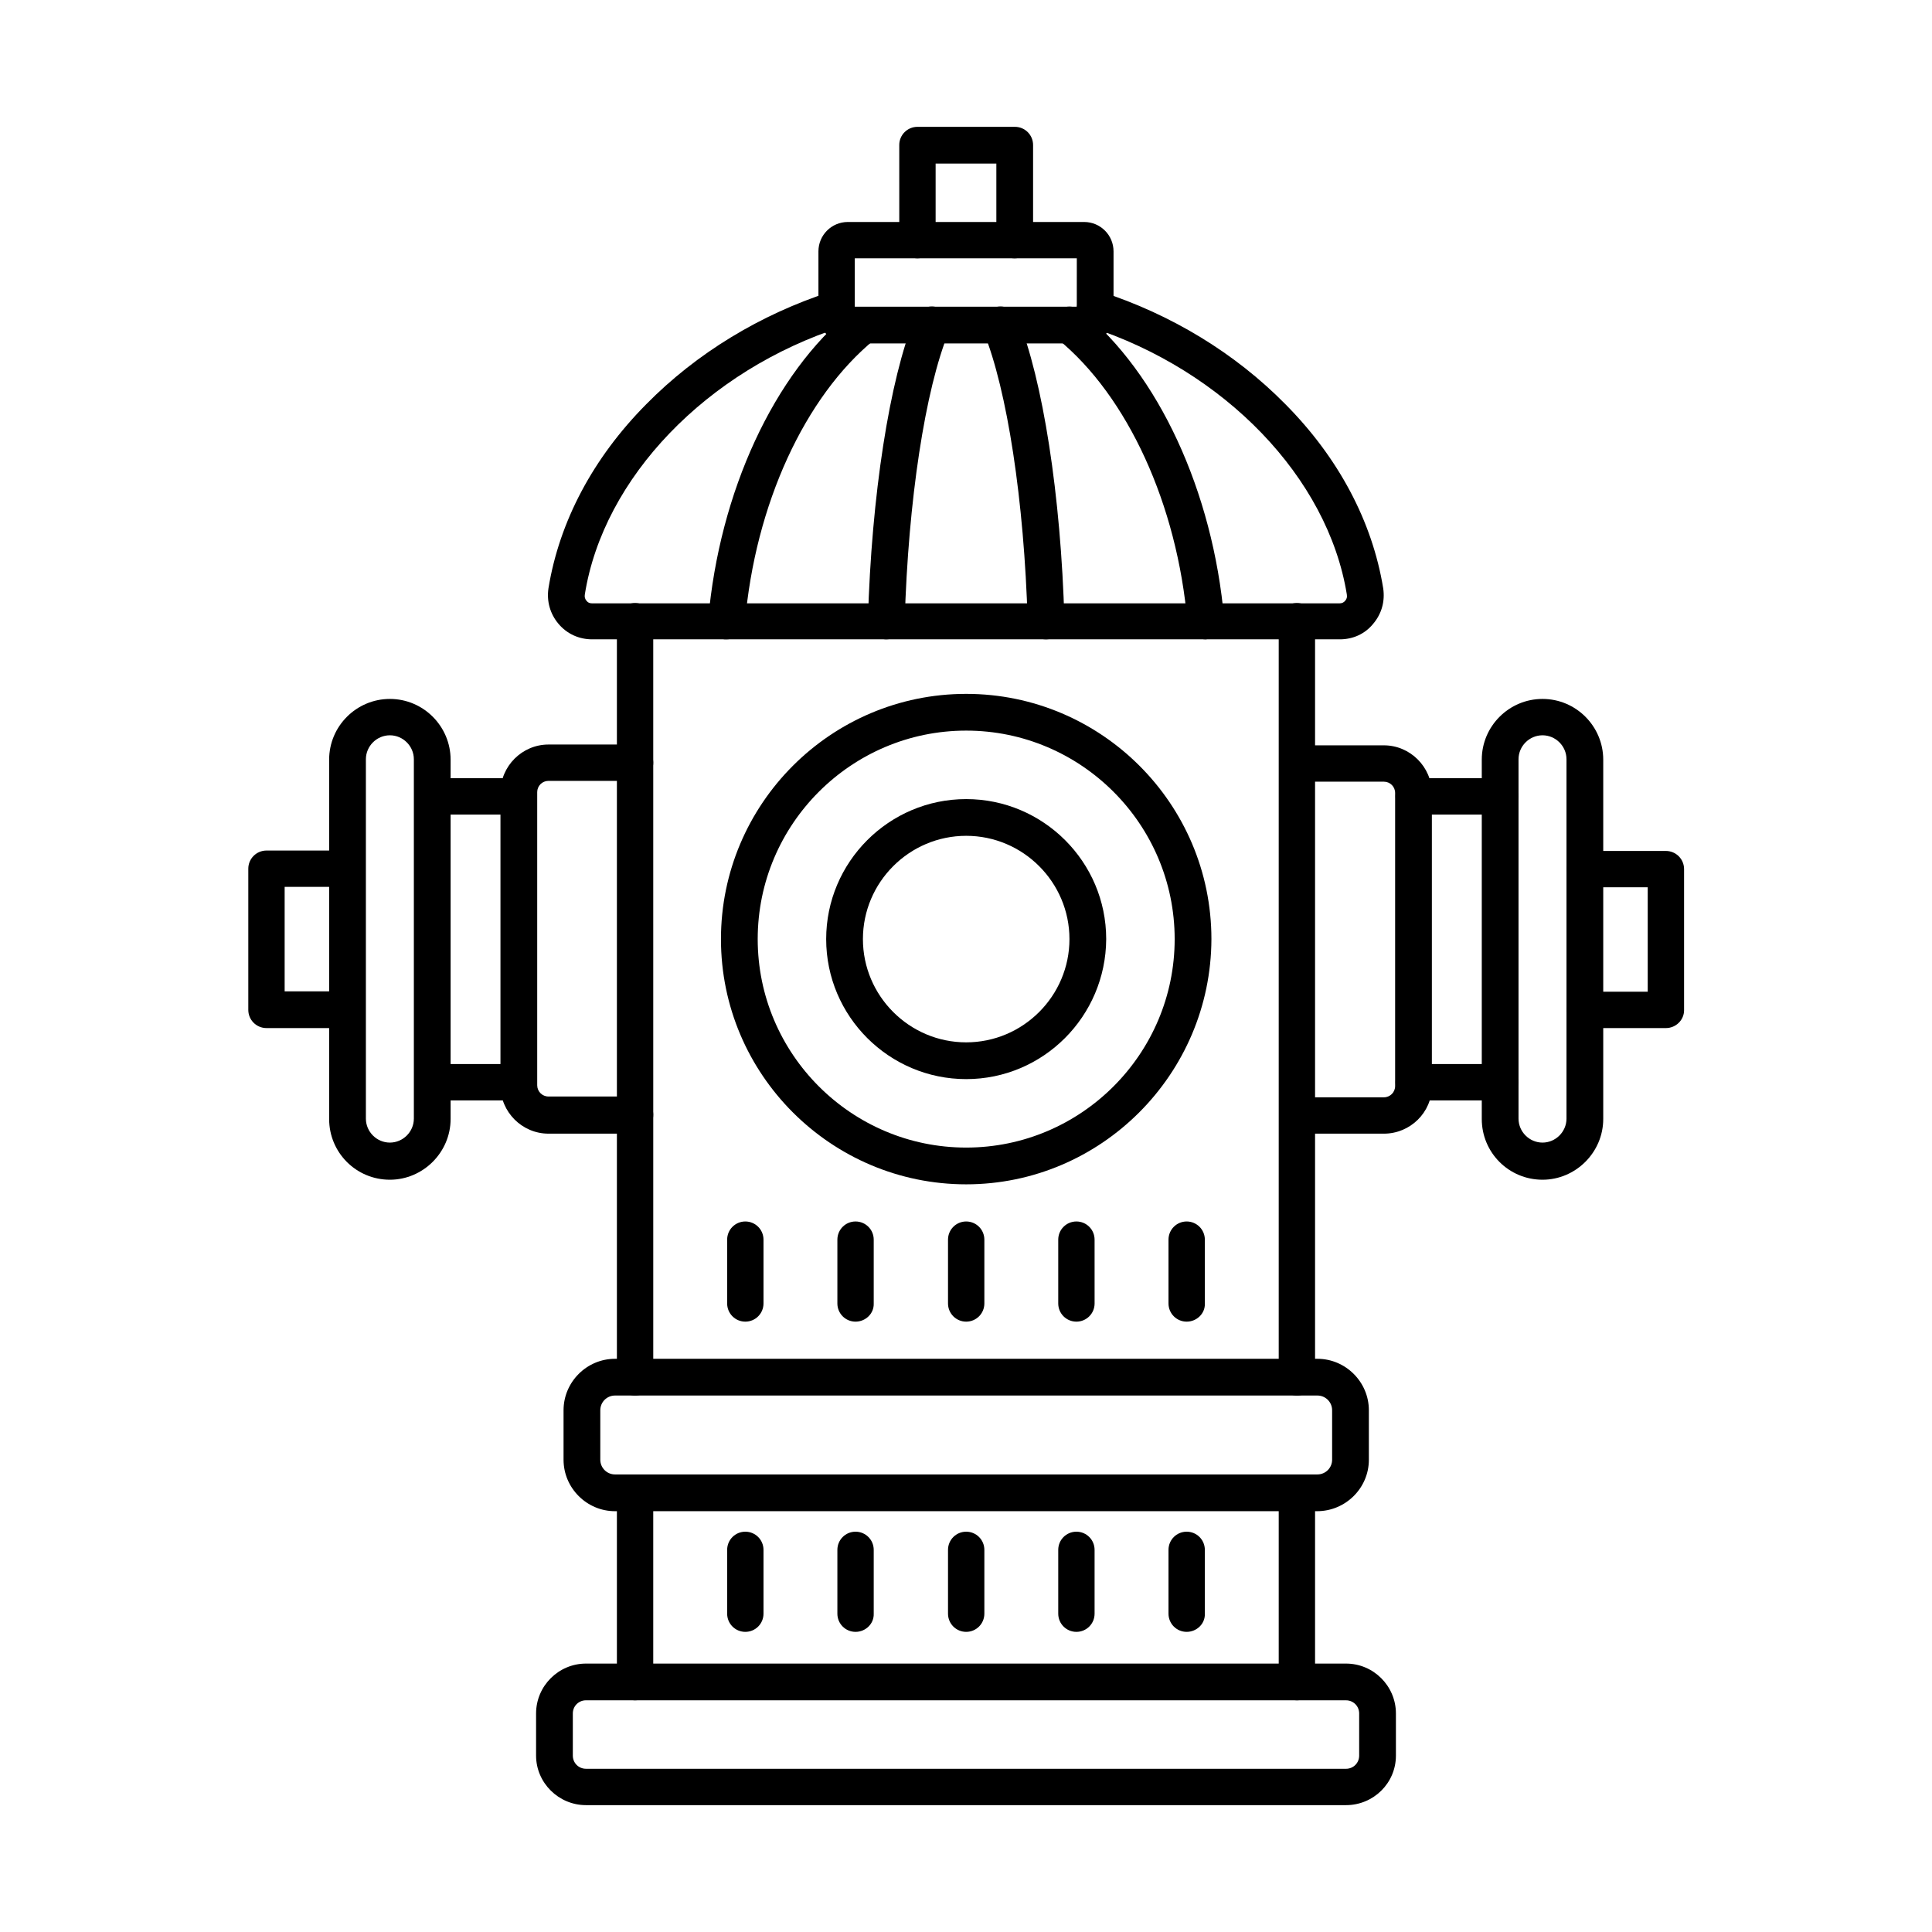
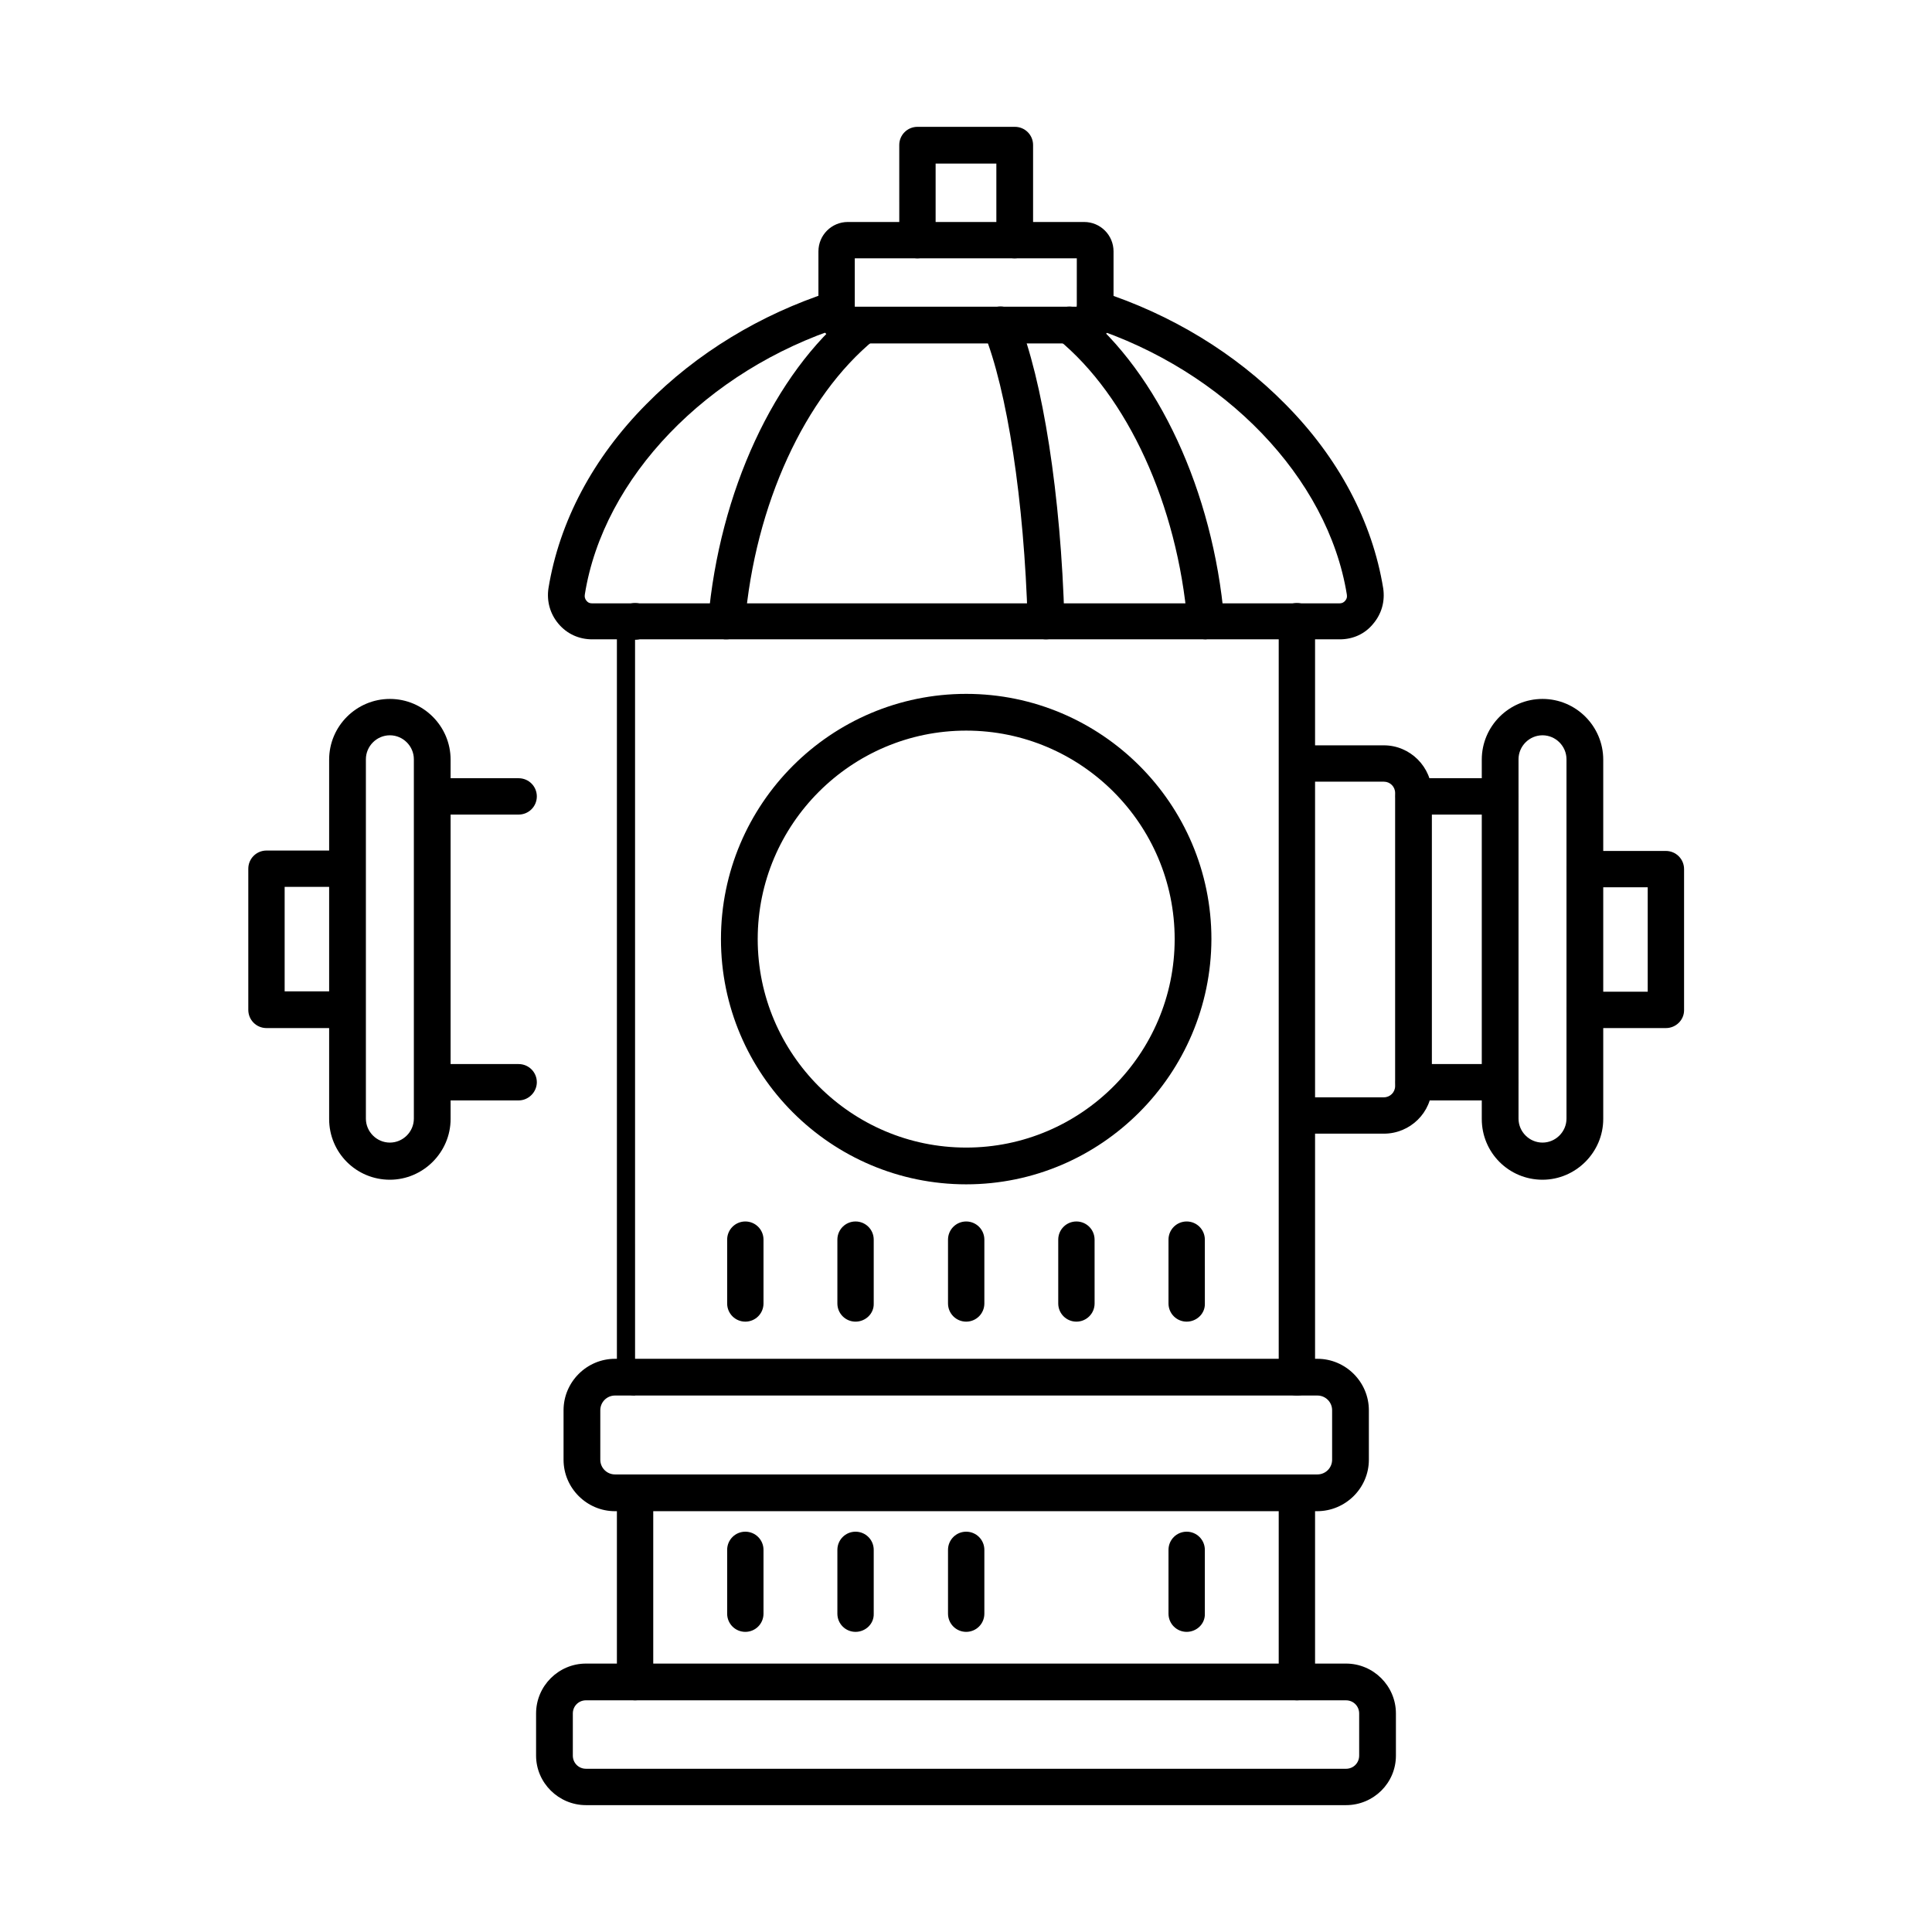
<svg xmlns="http://www.w3.org/2000/svg" fill="#000000" width="800px" height="800px" version="1.1" viewBox="144 144 512 512">
  <g>
-     <path d="m312.3 513.83c-2.664 0-4.816-2.152-4.816-4.816v-200.39c0-2.664 2.152-4.816 4.816-4.816 2.664 0 4.816 2.152 4.816 4.816l0.004 200.29c0 2.766-2.152 4.918-4.82 4.918zm175.39 0c-2.664 0-4.816-2.152-4.816-4.816v-200.39c0-2.664 2.152-4.816 4.816-4.816 2.664 0 4.816 2.152 4.816 4.816v200.29c0.102 2.766-2.051 4.918-4.816 4.918z" />
+     <path d="m312.3 513.83c-2.664 0-4.816-2.152-4.816-4.816v-200.39c0-2.664 2.152-4.816 4.816-4.816 2.664 0 4.816 2.152 4.816 4.816c0 2.766-2.152 4.918-4.82 4.918zm175.39 0c-2.664 0-4.816-2.152-4.816-4.816v-200.39c0-2.664 2.152-4.816 4.816-4.816 2.664 0 4.816 2.152 4.816 4.816v200.29c0.102 2.766-2.051 4.918-4.816 4.918z" />
    <path d="m306.98 513.83c-2.152 0-3.894 1.742-3.894 3.894v13.121c0 2.152 1.742 3.894 3.894 3.894h186.15c2.152 0 3.894-1.742 3.894-3.894v-13.121c0-2.152-1.742-3.894-3.894-3.894zm186.04 30.652h-186.04c-7.484 0-13.633-6.148-13.633-13.633v-13.121c0-7.484 6.148-13.633 13.633-13.633h186.15c7.484 0 13.633 6.148 13.633 13.633v13.121c0 7.481-6.152 13.633-13.738 13.633z" />
    <path d="m312.3 594.6c-2.664 0-4.816-2.152-4.816-4.816v-50.125c0-2.664 2.152-4.816 4.816-4.816 2.664 0 4.816 2.152 4.816 4.816v50.125c0.004 2.664-2.148 4.816-4.816 4.816zm175.39 0c-2.664 0-4.816-2.152-4.816-4.816v-50.125c0-2.664 2.152-4.816 4.816-4.816 2.664 0 4.816 2.152 4.816 4.816v50.125c0.102 2.664-2.051 4.816-4.816 4.816z" />
    <path d="m499.07 313.43h-198.14c-3.484 0-6.664-1.434-8.918-4.102-2.254-2.664-3.176-6.047-2.664-9.43 2.871-17.629 11.789-34.543 25.934-48.793 13.324-13.531 30.238-23.781 48.895-29.828 2.562-0.82 5.332 0.613 6.148 3.176 0.82 2.562-0.613 5.332-3.176 6.148-35.773 11.48-63.246 39.977-68.164 70.934-0.102 0.613 0 1.129 0.41 1.641 0.41 0.512 0.82 0.719 1.539 0.719h198.04c0.613 0 1.129-0.203 1.539-0.719 0.41-0.512 0.512-0.922 0.41-1.641-5.023-30.957-32.391-59.352-68.164-70.934-2.562-0.82-3.996-3.586-3.176-6.148 0.82-2.562 3.586-3.996 6.148-3.176 18.656 6.047 35.57 16.297 48.895 29.828 14.145 14.25 23.062 31.16 25.934 48.793 0.512 3.484-0.41 6.766-2.664 9.43-2.164 2.668-5.34 4.102-8.824 4.102z" />
    <path d="m431.31 212.46m-60.785 12.816h58.836l0.004-12.816h-58.84zm60.785 9.734h-62.629c-4.305 0-7.789-3.484-7.789-7.789v-16.605c0-4.305 3.484-7.789 7.789-7.789h62.629c4.305 0 7.789 3.484 7.789 7.789v16.605c0.105 4.305-3.484 7.789-7.789 7.789z" />
    <path d="m299.29 594.6c-1.949 0-3.484 1.539-3.484 3.484v11.172c0 1.949 1.539 3.484 3.484 3.484l201.42 0.004c1.949 0 3.484-1.539 3.484-3.484v-11.172c0-1.949-1.539-3.484-3.484-3.484zm201.42 27.781h-201.42c-7.277 0-13.223-5.945-13.223-13.121v-11.172c0-7.277 5.945-13.223 13.223-13.223h201.42c7.277 0 13.223 5.945 13.223 13.223v11.172c0 7.277-5.945 13.121-13.223 13.121z" />
    <path d="m341.52 576.46c-2.664 0-4.816-2.152-4.816-4.816v-16.914c0-2.664 2.152-4.816 4.816-4.816 2.664 0 4.816 2.152 4.816 4.816v16.914c0 2.664-2.152 4.816-4.816 4.816z" />
    <path d="m370.73 576.46c-2.664 0-4.816-2.152-4.816-4.816v-16.914c0-2.664 2.152-4.816 4.816-4.816s4.816 2.152 4.816 4.816v16.914c0.102 2.664-2.152 4.816-4.816 4.816z" />
    <path d="m400.05 576.46c-2.664 0-4.816-2.152-4.816-4.816v-16.914c0-2.664 2.152-4.816 4.816-4.816 2.664 0 4.816 2.152 4.816 4.816v16.914c0 2.664-2.152 4.816-4.816 4.816z" />
-     <path d="m429.26 576.46c-2.664 0-4.816-2.152-4.816-4.816v-16.914c0-2.664 2.152-4.816 4.816-4.816 2.664 0 4.816 2.152 4.816 4.816v16.914c0.004 2.664-2.148 4.816-4.816 4.816z" />
    <path d="m458.48 576.46c-2.664 0-4.816-2.152-4.816-4.816v-16.914c0-2.664 2.152-4.816 4.816-4.816 2.664 0 4.816 2.152 4.816 4.816v16.914c0.105 2.664-2.152 4.816-4.816 4.816z" />
    <path d="m400.05 337.62c-30.445 0-55.25 24.805-55.25 55.25s24.805 55.25 55.25 55.25c30.445 0 55.25-24.805 55.25-55.25s-24.809-55.25-55.25-55.25zm0 120.24c-35.773 0-64.988-29.109-64.988-64.988 0-35.773 29.109-64.988 64.988-64.988 35.773 0 64.988 29.109 64.988 64.988-0.105 35.773-29.215 64.988-64.988 64.988z" />
-     <path d="m400.05 365.5c-15.066 0-27.367 12.301-27.367 27.367s12.301 27.367 27.367 27.367c15.066 0 27.367-12.301 27.367-27.367s-12.301-27.367-27.367-27.367zm0 64.477c-20.398 0-37.105-16.605-37.105-37.105 0-20.398 16.605-37.105 37.105-37.105 20.398 0 37.105 16.605 37.105 37.105-0.102 20.5-16.707 37.105-37.105 37.105z" />
-     <path d="m312.3 444.43h-22.961c-6.969 0-12.711-5.742-12.711-12.711v-77.699c0-6.969 5.742-12.711 12.711-12.711h22.961c2.664 0 4.816 2.152 4.816 4.816 0 2.664-2.152 4.816-4.816 4.816h-22.961c-1.641 0-2.973 1.332-2.973 2.973v77.699c0 1.641 1.332 2.973 2.973 2.973h22.961c2.664 0 4.816 2.152 4.816 4.816 0.004 2.875-2.148 5.027-4.816 5.027z" />
    <path d="m281.45 359.87h-22.859c-2.664 0-4.816-2.152-4.816-4.816 0-2.664 2.152-4.816 4.816-4.816h22.859c2.664 0 4.816 2.152 4.816 4.816 0 2.664-2.152 4.816-4.816 4.816zm0 75.75h-22.859c-2.664 0-4.816-2.152-4.816-4.816 0-2.664 2.152-4.816 4.816-4.816h22.859c2.664 0 4.816 2.152 4.816 4.816 0 2.562-2.152 4.816-4.816 4.816z" />
    <path d="m247.32 338.86c-3.484 0-6.356 2.871-6.356 6.356v95.227c0 3.484 2.871 6.356 6.356 6.356s6.356-2.871 6.356-6.356v-95.227c0-3.484-2.867-6.356-6.356-6.356zm0 117.78c-8.918 0-16.094-7.176-16.094-16.094v-95.227c0-8.918 7.277-16.094 16.094-16.094 8.918 0 16.094 7.277 16.094 16.094v95.227c0 8.816-7.277 16.094-16.094 16.094z" />
    <path d="m236.04 416.45h-21.422c-2.664 0-4.816-2.152-4.816-4.816v-37.414c0-2.664 2.152-4.816 4.816-4.816h21.422c2.664 0 4.816 2.152 4.816 4.816s-2.152 4.816-4.816 4.816h-16.605v27.676h16.605c2.664 0 4.816 2.152 4.816 4.816 0 2.769-2.152 4.922-4.816 4.922z" />
    <path d="m341.52 494.25c-2.664 0-4.816-2.152-4.816-4.816v-16.914c0-2.664 2.152-4.816 4.816-4.816 2.664 0 4.816 2.152 4.816 4.816v16.914c0 2.664-2.152 4.816-4.816 4.816z" />
    <path d="m370.73 494.25c-2.664 0-4.816-2.152-4.816-4.816v-16.914c0-2.664 2.152-4.816 4.816-4.816s4.816 2.152 4.816 4.816v16.914c0.102 2.664-2.152 4.816-4.816 4.816z" />
    <path d="m400.05 494.25c-2.664 0-4.816-2.152-4.816-4.816v-16.914c0-2.664 2.152-4.816 4.816-4.816 2.664 0 4.816 2.152 4.816 4.816v16.914c0 2.664-2.152 4.816-4.816 4.816z" />
    <path d="m429.26 494.25c-2.664 0-4.816-2.152-4.816-4.816v-16.914c0-2.664 2.152-4.816 4.816-4.816 2.664 0 4.816 2.152 4.816 4.816l0.004 16.914c0 2.664-2.152 4.816-4.82 4.816z" />
-     <path d="m378.83 313.43h-0.102c-2.664-0.102-4.816-2.359-4.715-5.023 0.922-33.109 5.742-63.859 12.402-80.16 1.023-2.461 3.894-3.691 6.356-2.664 2.461 1.023 3.691 3.894 2.664 6.356-6.254 15.273-10.762 44.691-11.684 76.777-0.105 2.664-2.258 4.715-4.922 4.715z" />
    <path d="m463.5 313.43c-2.461 0-4.613-1.949-4.816-4.406-2.664-31.266-15.887-60.066-34.34-75.137-2.051-1.742-2.359-4.715-0.719-6.867 1.742-2.051 4.715-2.359 6.867-0.719 20.5 16.605 34.953 47.973 37.926 81.797 0.203 2.664-1.742 5.023-4.406 5.227-0.203 0.105-0.41 0.105-0.512 0.105z" />
    <path d="m421.16 313.43c-2.664 0-4.816-2.051-4.816-4.715-0.922-31.98-5.434-61.398-11.684-76.777-1.023-2.461 0.203-5.332 2.664-6.356 2.461-1.023 5.332 0.203 6.356 2.664 6.664 16.297 11.48 47.051 12.402 80.16 0.102 2.664-2.051 4.922-4.715 5.023h-0.207z" />
    <path d="m336.5 313.43h-0.41c-2.664-0.203-4.613-2.562-4.406-5.227 2.973-33.828 17.426-65.191 37.926-81.797 2.051-1.641 5.125-1.332 6.867 0.719 1.742 2.051 1.332 5.125-0.719 6.867-18.449 15.066-31.676 43.77-34.34 75.137-0.305 2.457-2.356 4.301-4.918 4.301z" />
    <path d="m412.86 212.46c-2.664 0-4.816-2.152-4.816-4.816v-20.297h-16.094v20.297c0 2.664-2.152 4.816-4.816 4.816-2.664 0-4.816-2.152-4.816-4.816l-0.004-25.215c0-2.664 2.152-4.816 4.816-4.816h25.832c2.664 0 4.816 2.152 4.816 4.816v25.215c0 2.664-2.152 4.816-4.918 4.816z" />
    <path d="m510.75 444.43h-22.961c-2.664 0-4.816-2.152-4.816-4.816 0-2.664 2.152-4.816 4.816-4.816h22.961c1.641 0 2.973-1.332 2.973-2.973v-77.699c0-1.641-1.332-2.973-2.973-2.973h-22.961c-2.664 0-4.816-2.152-4.816-4.816 0-2.664 2.152-4.816 4.816-4.816h22.961c6.969 0 12.711 5.742 12.711 12.711v77.699c0 6.863-5.738 12.5-12.711 12.5z" />
    <path d="m541.51 359.87h-22.859c-2.664 0-4.816-2.152-4.816-4.816 0-2.664 2.152-4.816 4.816-4.816h22.859c2.664 0 4.816 2.152 4.816 4.816 0 2.664-2.152 4.816-4.816 4.816zm0 75.75h-22.859c-2.664 0-4.816-2.152-4.816-4.816 0-2.664 2.152-4.816 4.816-4.816h22.859c2.664 0 4.816 2.152 4.816 4.816 0 2.562-2.152 4.816-4.816 4.816z" />
    <path d="m552.78 338.86c-3.484 0-6.356 2.871-6.356 6.356v95.227c0 3.484 2.871 6.356 6.356 6.356s6.356-2.871 6.356-6.356v-95.227c0-3.484-2.871-6.356-6.356-6.356zm0 117.78c-8.918 0-16.094-7.176-16.094-16.094v-95.227c0-8.918 7.277-16.094 16.094-16.094 8.918 0 16.094 7.277 16.094 16.094v95.227c0 8.816-7.277 16.094-16.094 16.094z" />
    <path d="m585.48 416.45h-21.422c-2.664 0-4.816-2.152-4.816-4.816 0-2.664 2.152-4.816 4.816-4.816h16.605v-27.676h-16.605c-2.664 0-4.816-2.152-4.816-4.816 0-2.664 2.152-4.816 4.816-4.816h21.422c2.664 0 4.816 2.152 4.816 4.816v37.414c0 2.559-2.152 4.711-4.816 4.711z" />
    <path d="m458.48 494.25c-2.664 0-4.816-2.152-4.816-4.816v-16.914c0-2.664 2.152-4.816 4.816-4.816 2.664 0 4.816 2.152 4.816 4.816l0.004 16.914c0.102 2.664-2.156 4.816-4.82 4.816z" />
  </g>
</svg>